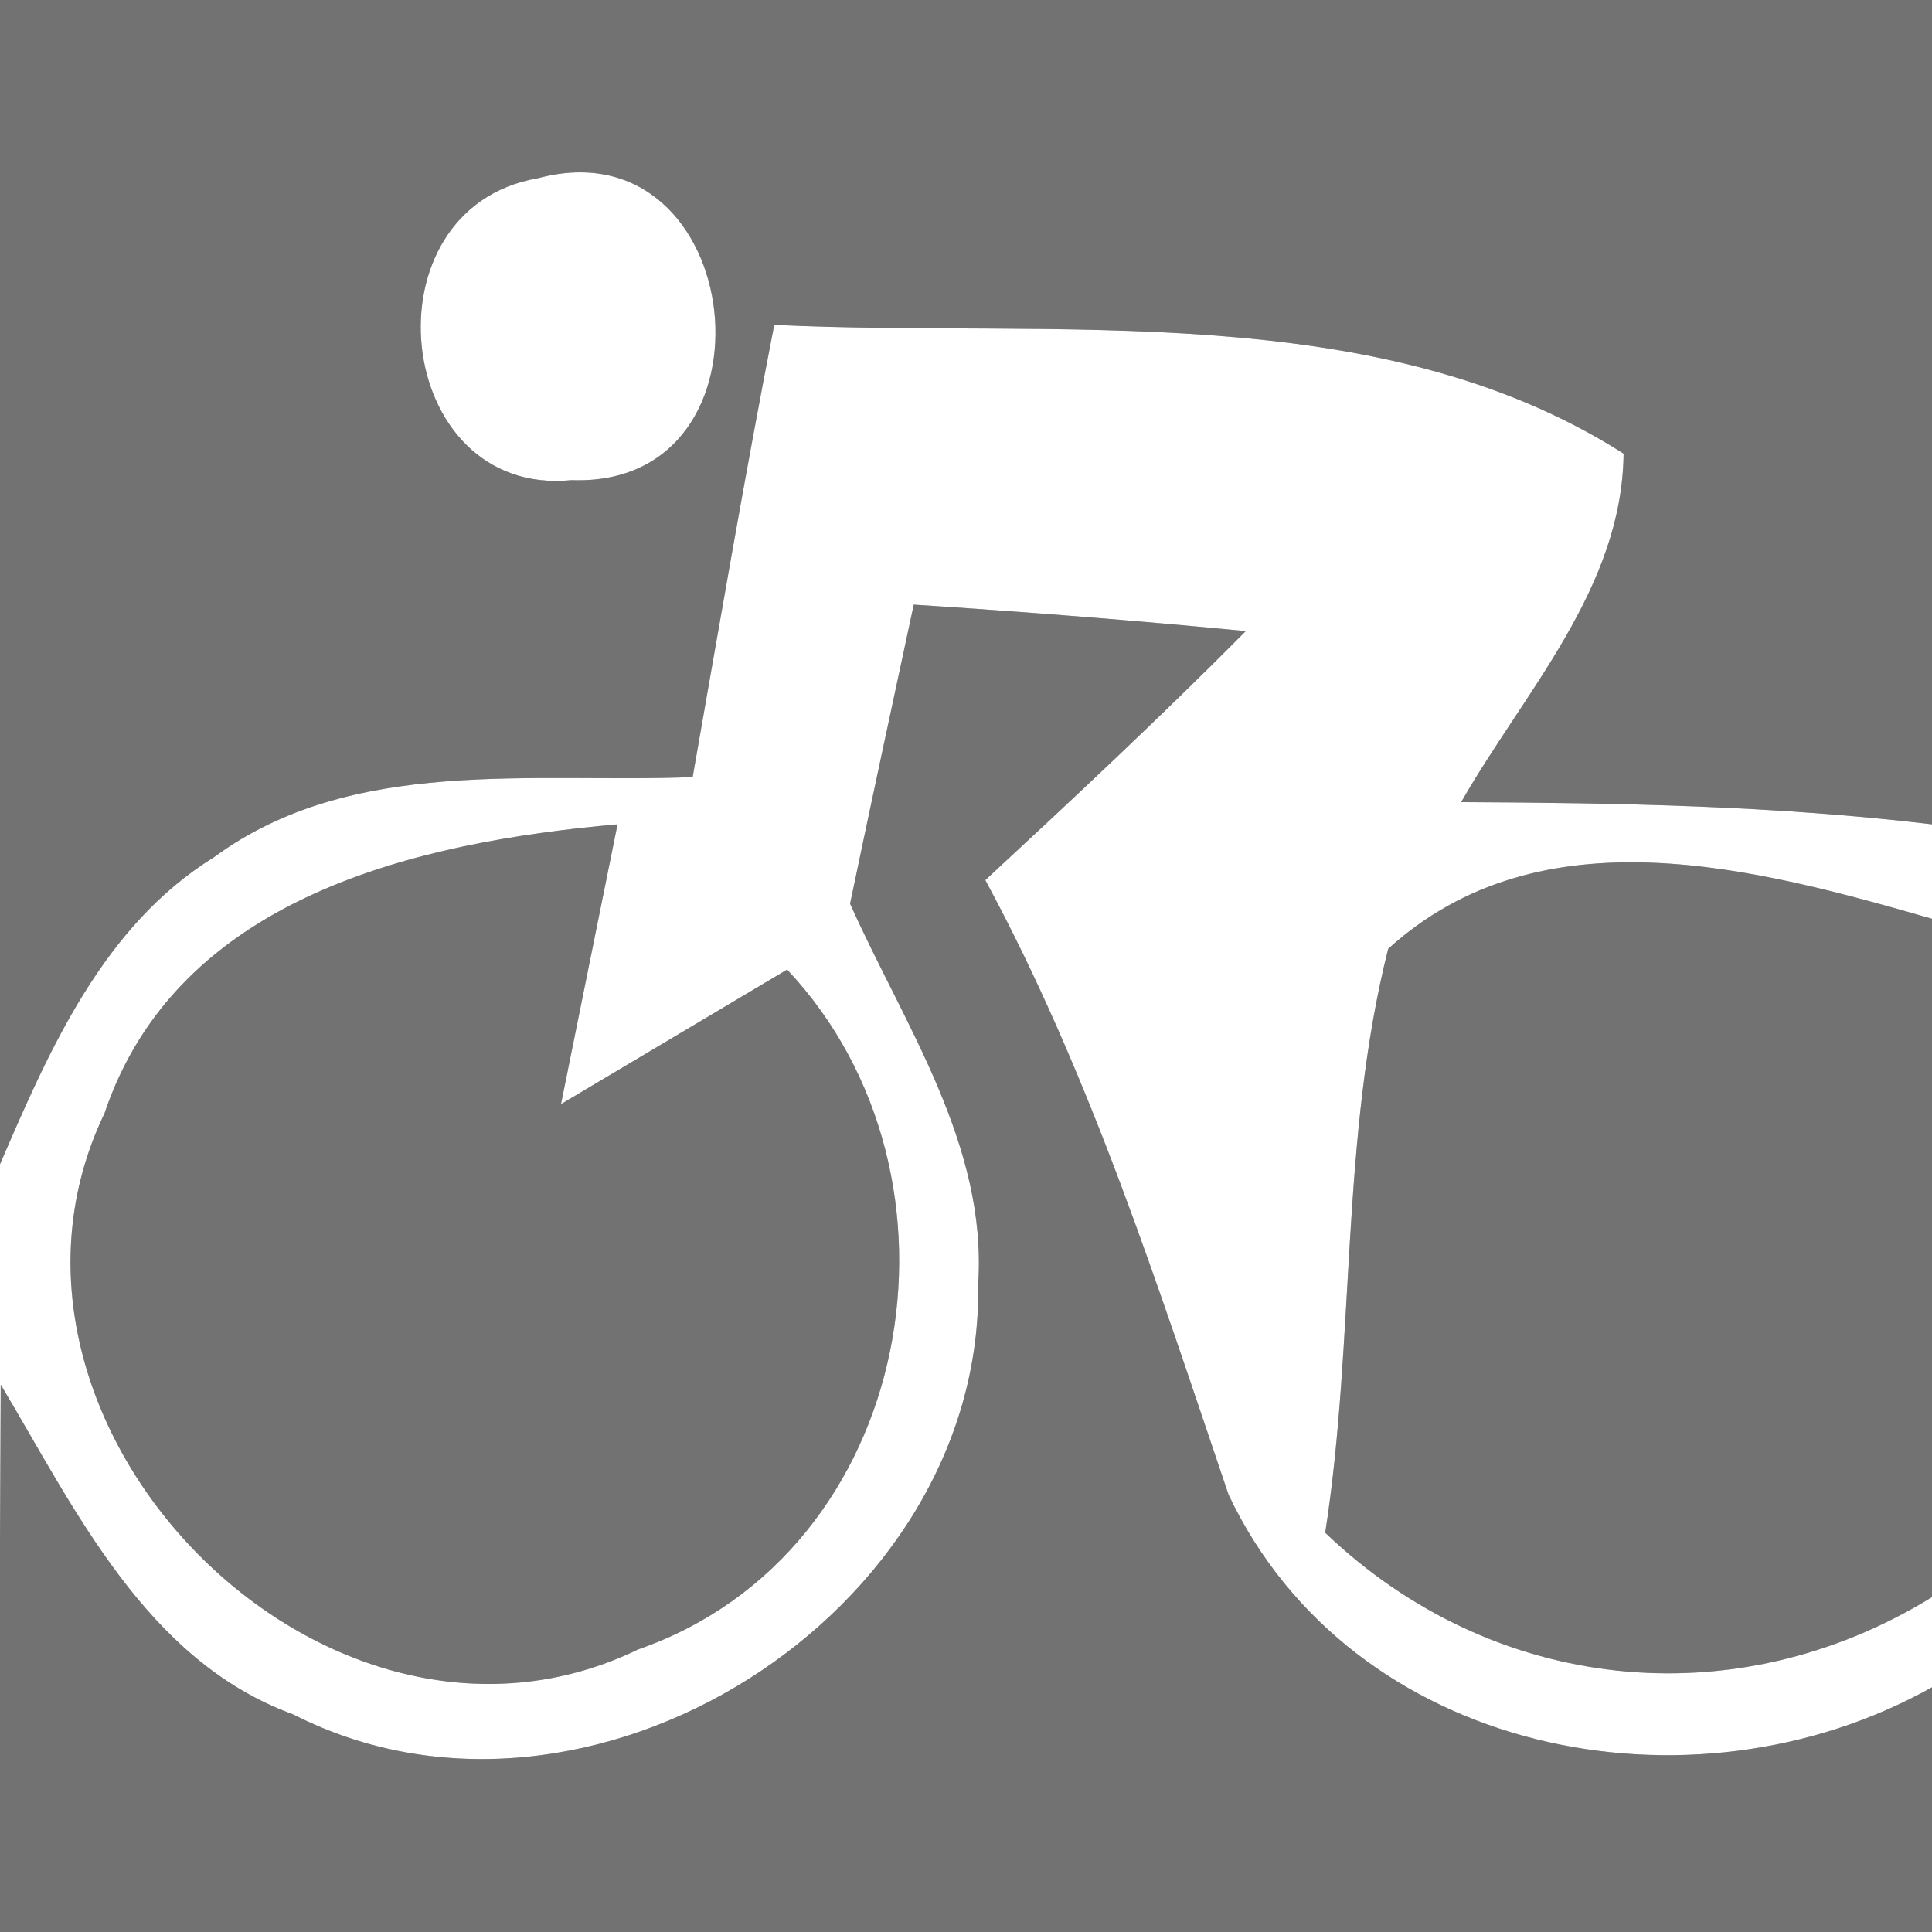
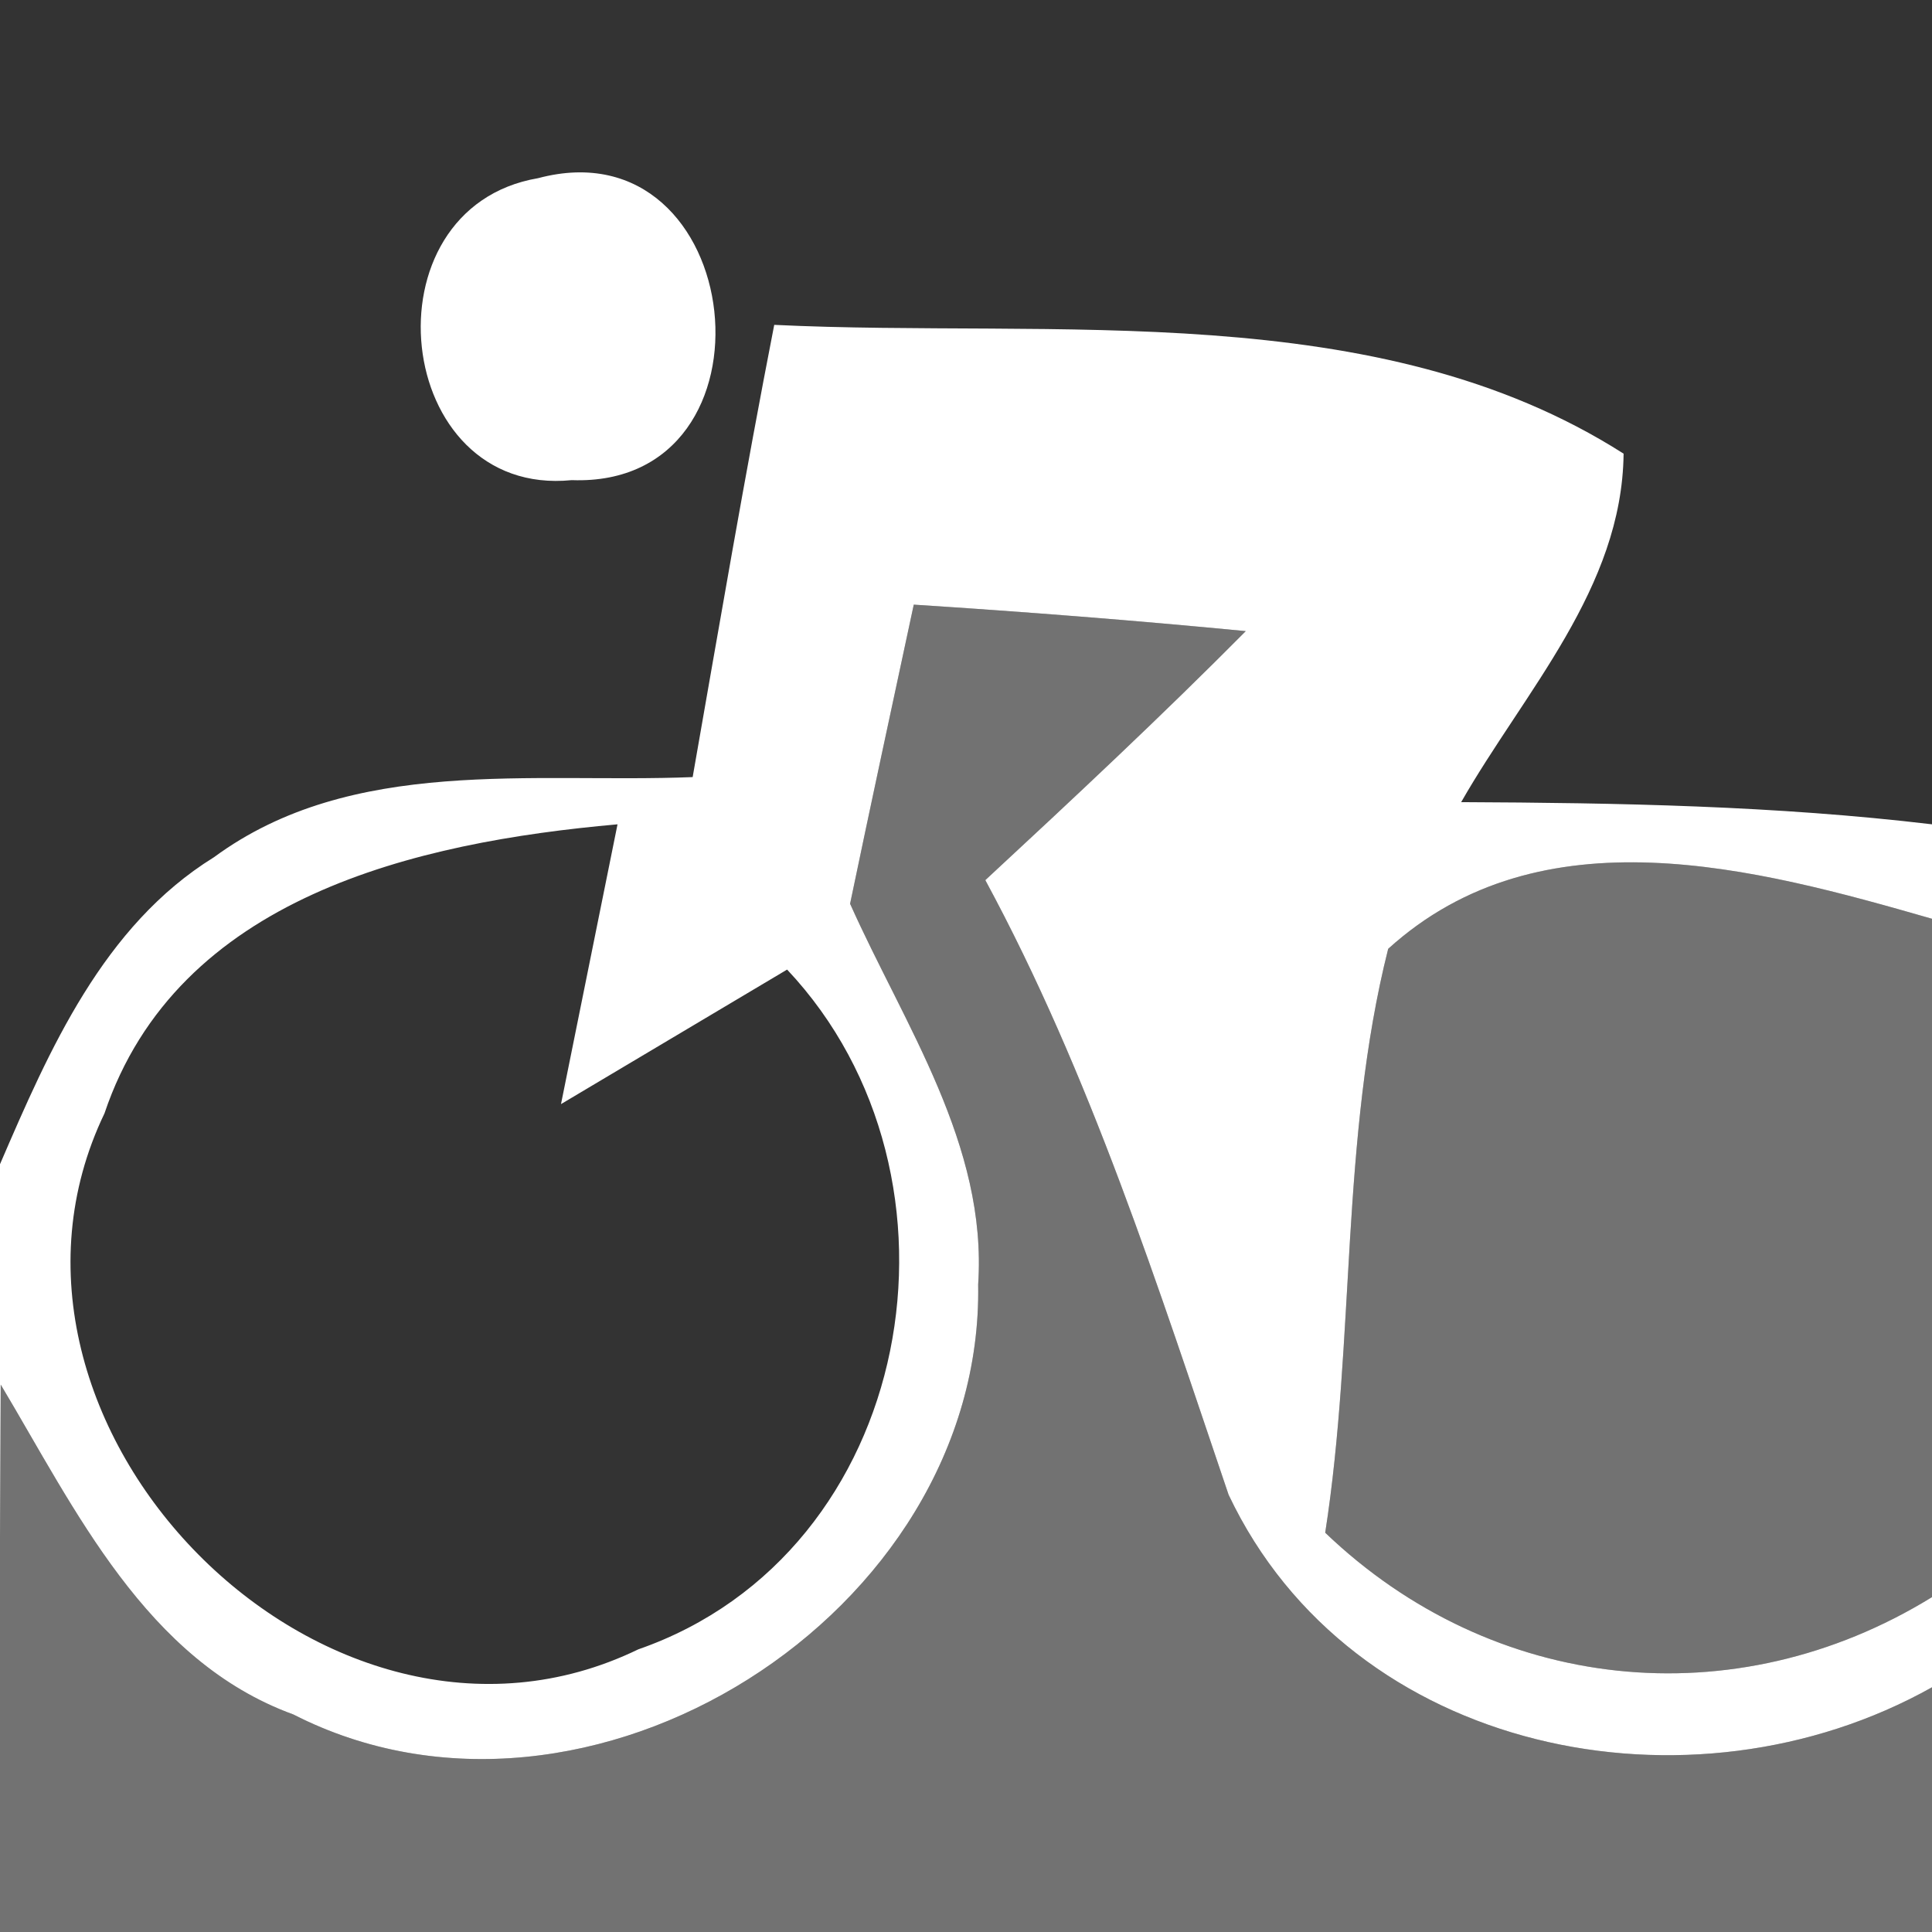
<svg xmlns="http://www.w3.org/2000/svg" width="27pt" height="27pt" viewBox="0 0 27 27" version="1.1">
  <rect x="0" y="0" width="27" height="27" fill="#333333" stroke="none" />
  <g id="#727272ff">
-     <path fill="#727272" opacity="1.00" d=" M 0.00 0.00 L 27.00 0.00 L 27.00 11.52 C 24.82 11.26 22.62 11.22 20.42 11.21 C 21.30 9.67 22.67 8.22 22.69 6.34 C 19.24 4.14 14.75 4.73 10.82 4.54 C 10.41 6.64 10.05 8.75 9.68 10.86 C 7.44 10.95 4.92 10.56 2.99 11.98 C 1.44 12.94 0.69 14.67 0.00 16.27 L 0.00 0.00 M 7.52 2.49 C 5.06 2.91 5.49 6.96 7.99 6.71 C 11.00 6.82 10.45 1.71 7.52 2.49 Z" />
    <path fill="#727272" opacity="1.00" d=" M 12.77 8.45 C 14.32 8.55 15.86 8.67 17.41 8.82 C 16.23 10.01 15.00 11.16 13.77 12.30 C 15.24 15.02 16.18 17.97 17.17 20.89 C 18.89 24.52 23.63 25.47 27.00 23.58 L 27.00 27.00 L 0.00 27.00 L 0.00 21.49 L 0.01 19.35 C 1.05 21.09 2.04 23.21 4.10 23.96 C 8.21 26.06 13.75 22.55 13.67 17.95 C 13.80 16.00 12.64 14.33 11.88 12.63 C 12.17 11.24 12.47 9.85 12.77 8.45 Z" />
-     <path fill="#727272" opacity="1.00" d=" M 1.46 15.56 C 2.48 12.53 5.82 11.77 8.63 11.52 C 8.43 12.50 8.04 14.45 7.84 15.43 C 8.63 14.96 10.21 14.02 11.00 13.55 C 13.73 16.45 12.80 21.70 8.92 23.05 C 4.55 25.17 -0.62 19.89 1.46 15.56 Z" />
    <path fill="#727272" opacity="1.00" d=" M 19.40 13.26 C 21.54 11.32 24.53 12.13 27.00 12.84 L 27.00 22.32 C 24.24 24.02 20.86 23.66 18.52 21.42 C 18.94 18.72 18.73 15.92 19.40 13.26 Z" />
  </g>
  <g id="#ffffffff">
    <path fill="#ffffff" opacity="1.00" d=" M 7.52 2.49 C 10.45 1.71 11.00 6.82 7.99 6.71 C 5.49 6.96 5.06 2.91 7.52 2.49 Z" />
    <path fill="#ffffff" opacity="1.00" d=" M 10.82 4.54 C 14.75 4.73 19.24 4.14 22.69 6.34 C 22.67 8.22 21.30 9.67 20.42 11.21 C 22.62 11.22 24.82 11.26 27.00 11.52 L 27.00 12.84 C 24.53 12.13 21.54 11.32 19.40 13.26 C 18.73 15.92 18.94 18.72 18.52 21.42 C 20.86 23.66 24.24 24.02 27.00 22.32 L 27.00 23.58 C 23.63 25.47 18.89 24.52 17.17 20.89 C 16.18 17.97 15.24 15.02 13.77 12.30 C 15.00 11.16 16.23 10.01 17.41 8.82 C 15.86 8.67 14.32 8.55 12.77 8.45 C 12.47 9.85 12.17 11.24 11.88 12.63 C 12.64 14.33 13.80 16.00 13.67 17.95 C 13.75 22.55 8.21 26.06 4.10 23.96 C 2.04 23.21 1.05 21.09 0.01 19.35 L 0.00 21.49 L 0.00 16.27 C 0.69 14.67 1.44 12.94 2.99 11.98 C 4.92 10.56 7.44 10.95 9.68 10.86 C 10.05 8.75 10.41 6.64 10.82 4.54 M 1.46 15.56 C -0.62 19.89 4.55 25.17 8.92 23.05 C 12.80 21.70 13.73 16.45 11.00 13.55 C 10.21 14.02 8.63 14.96 7.84 15.43 C 8.04 14.45 8.43 12.50 8.63 11.52 C 5.82 11.77 2.48 12.53 1.46 15.56 Z" />
  </g>
</svg>